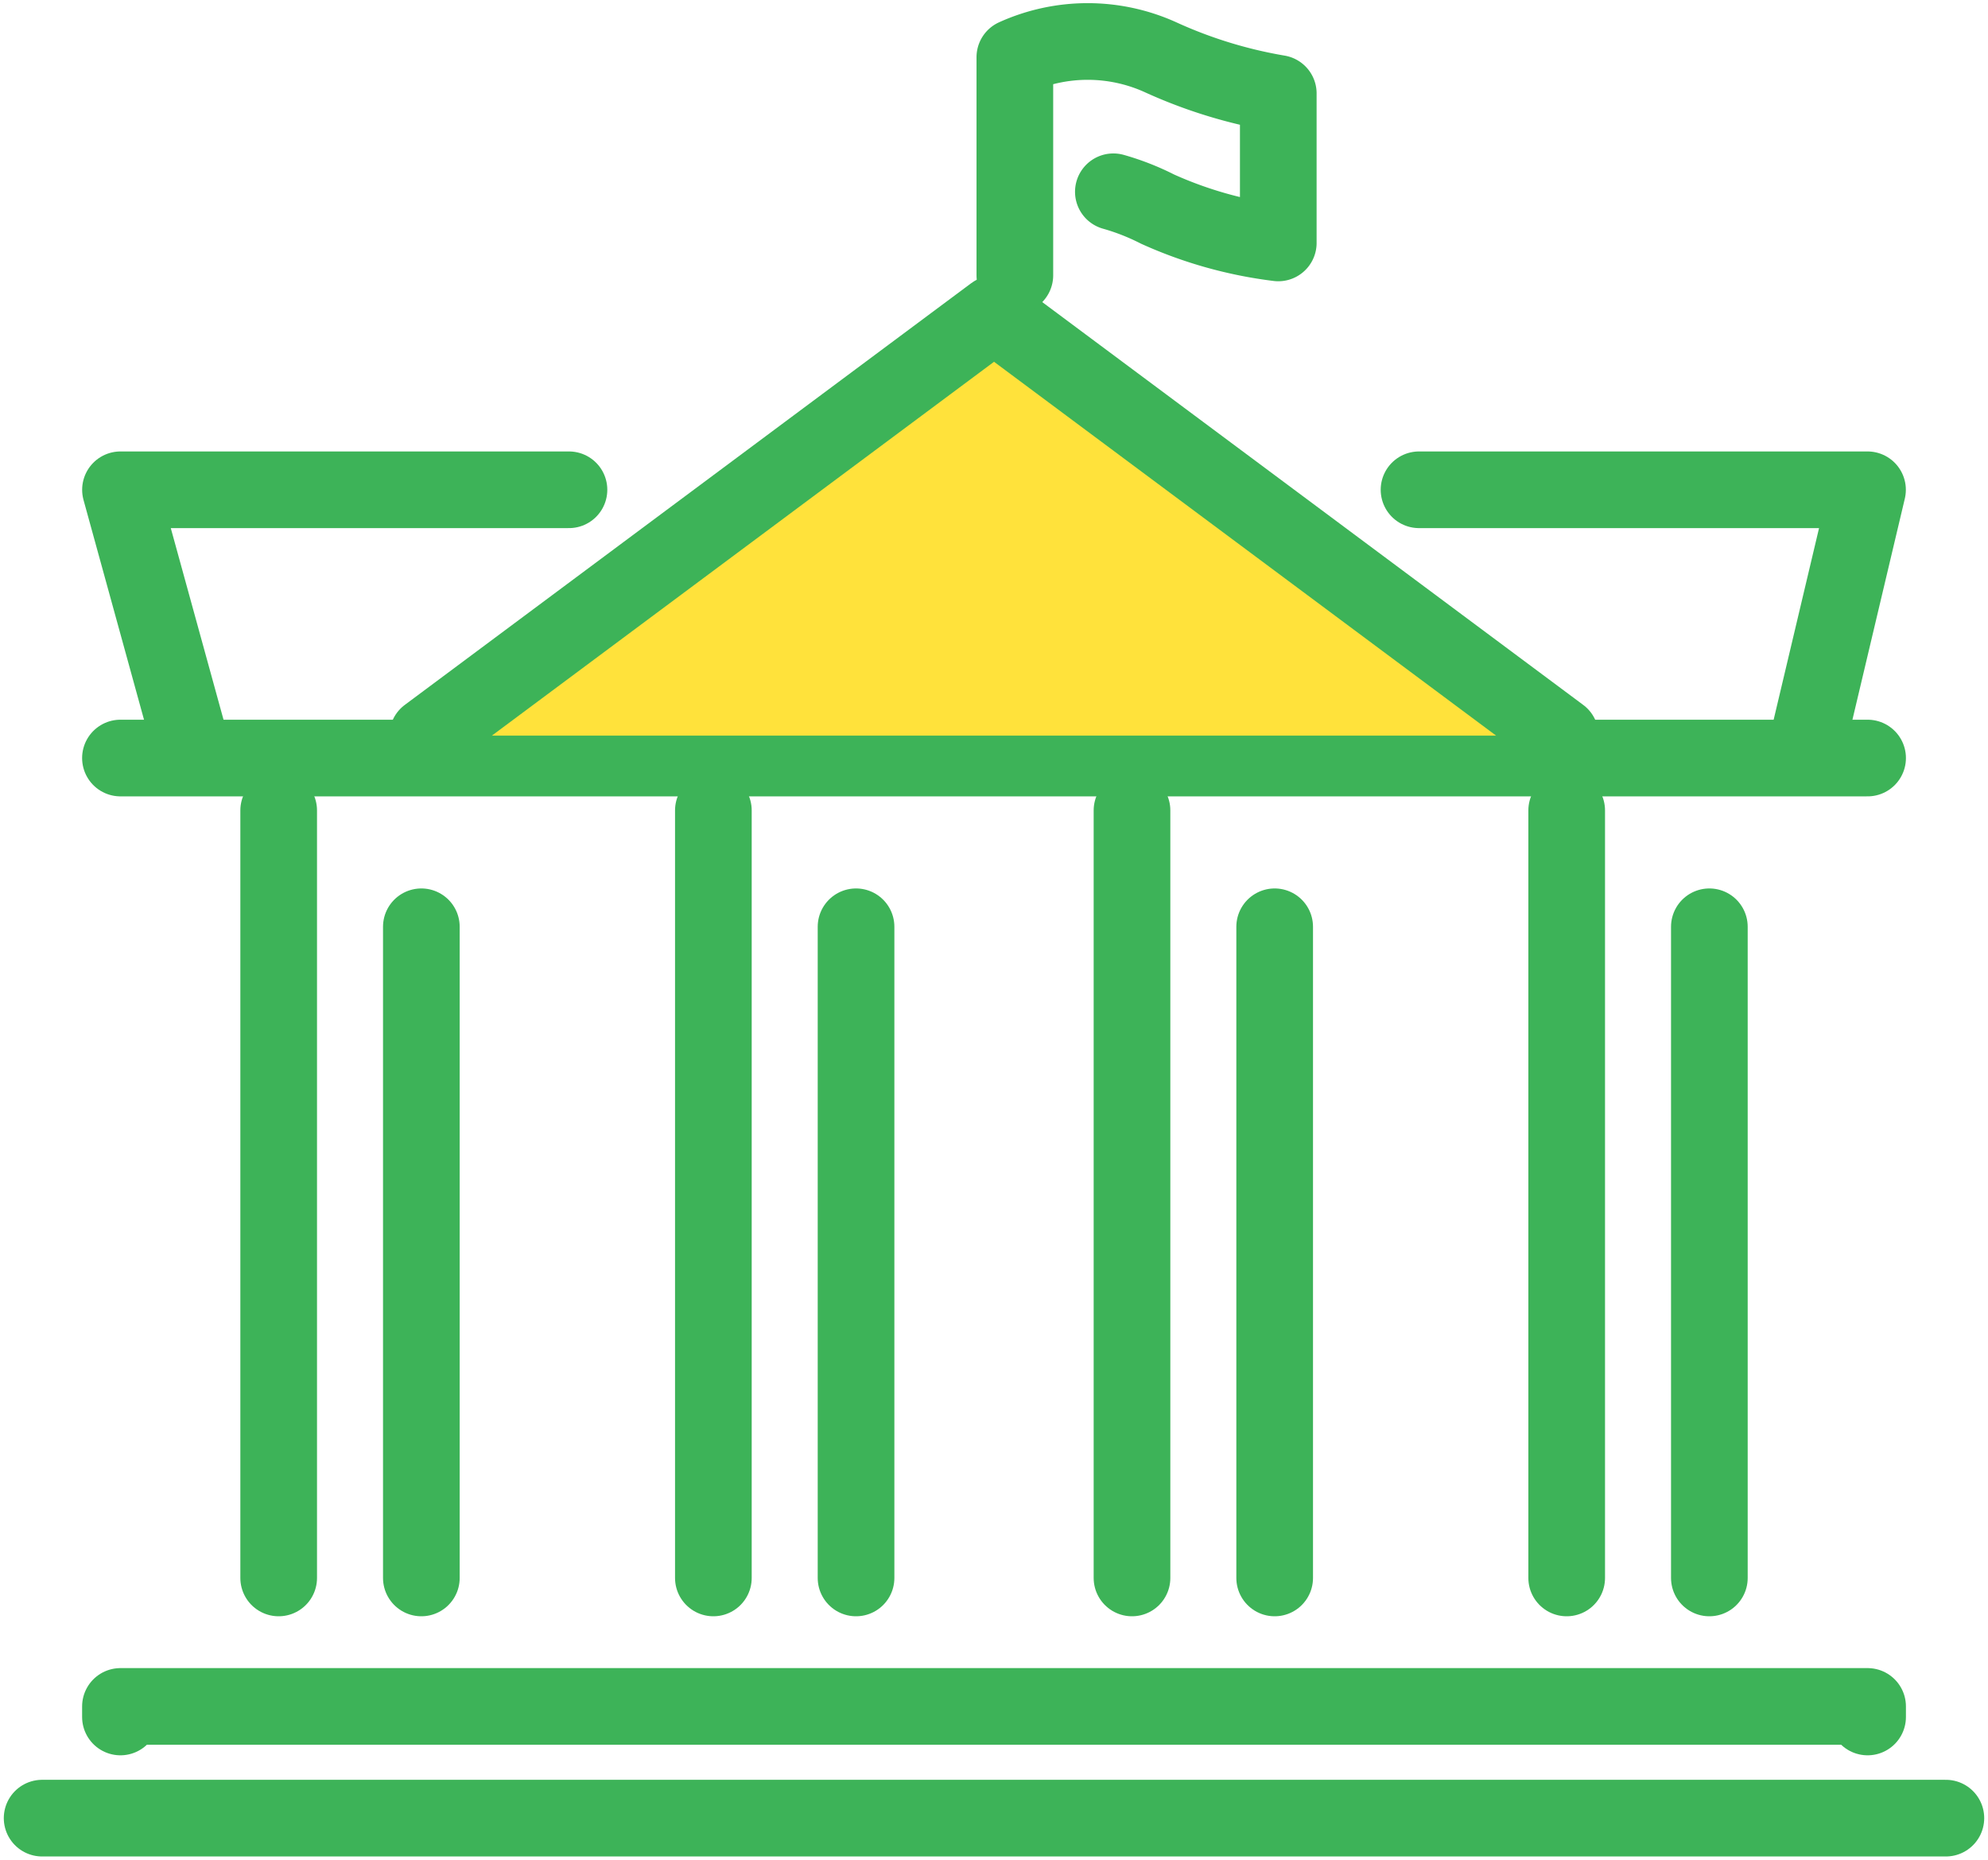
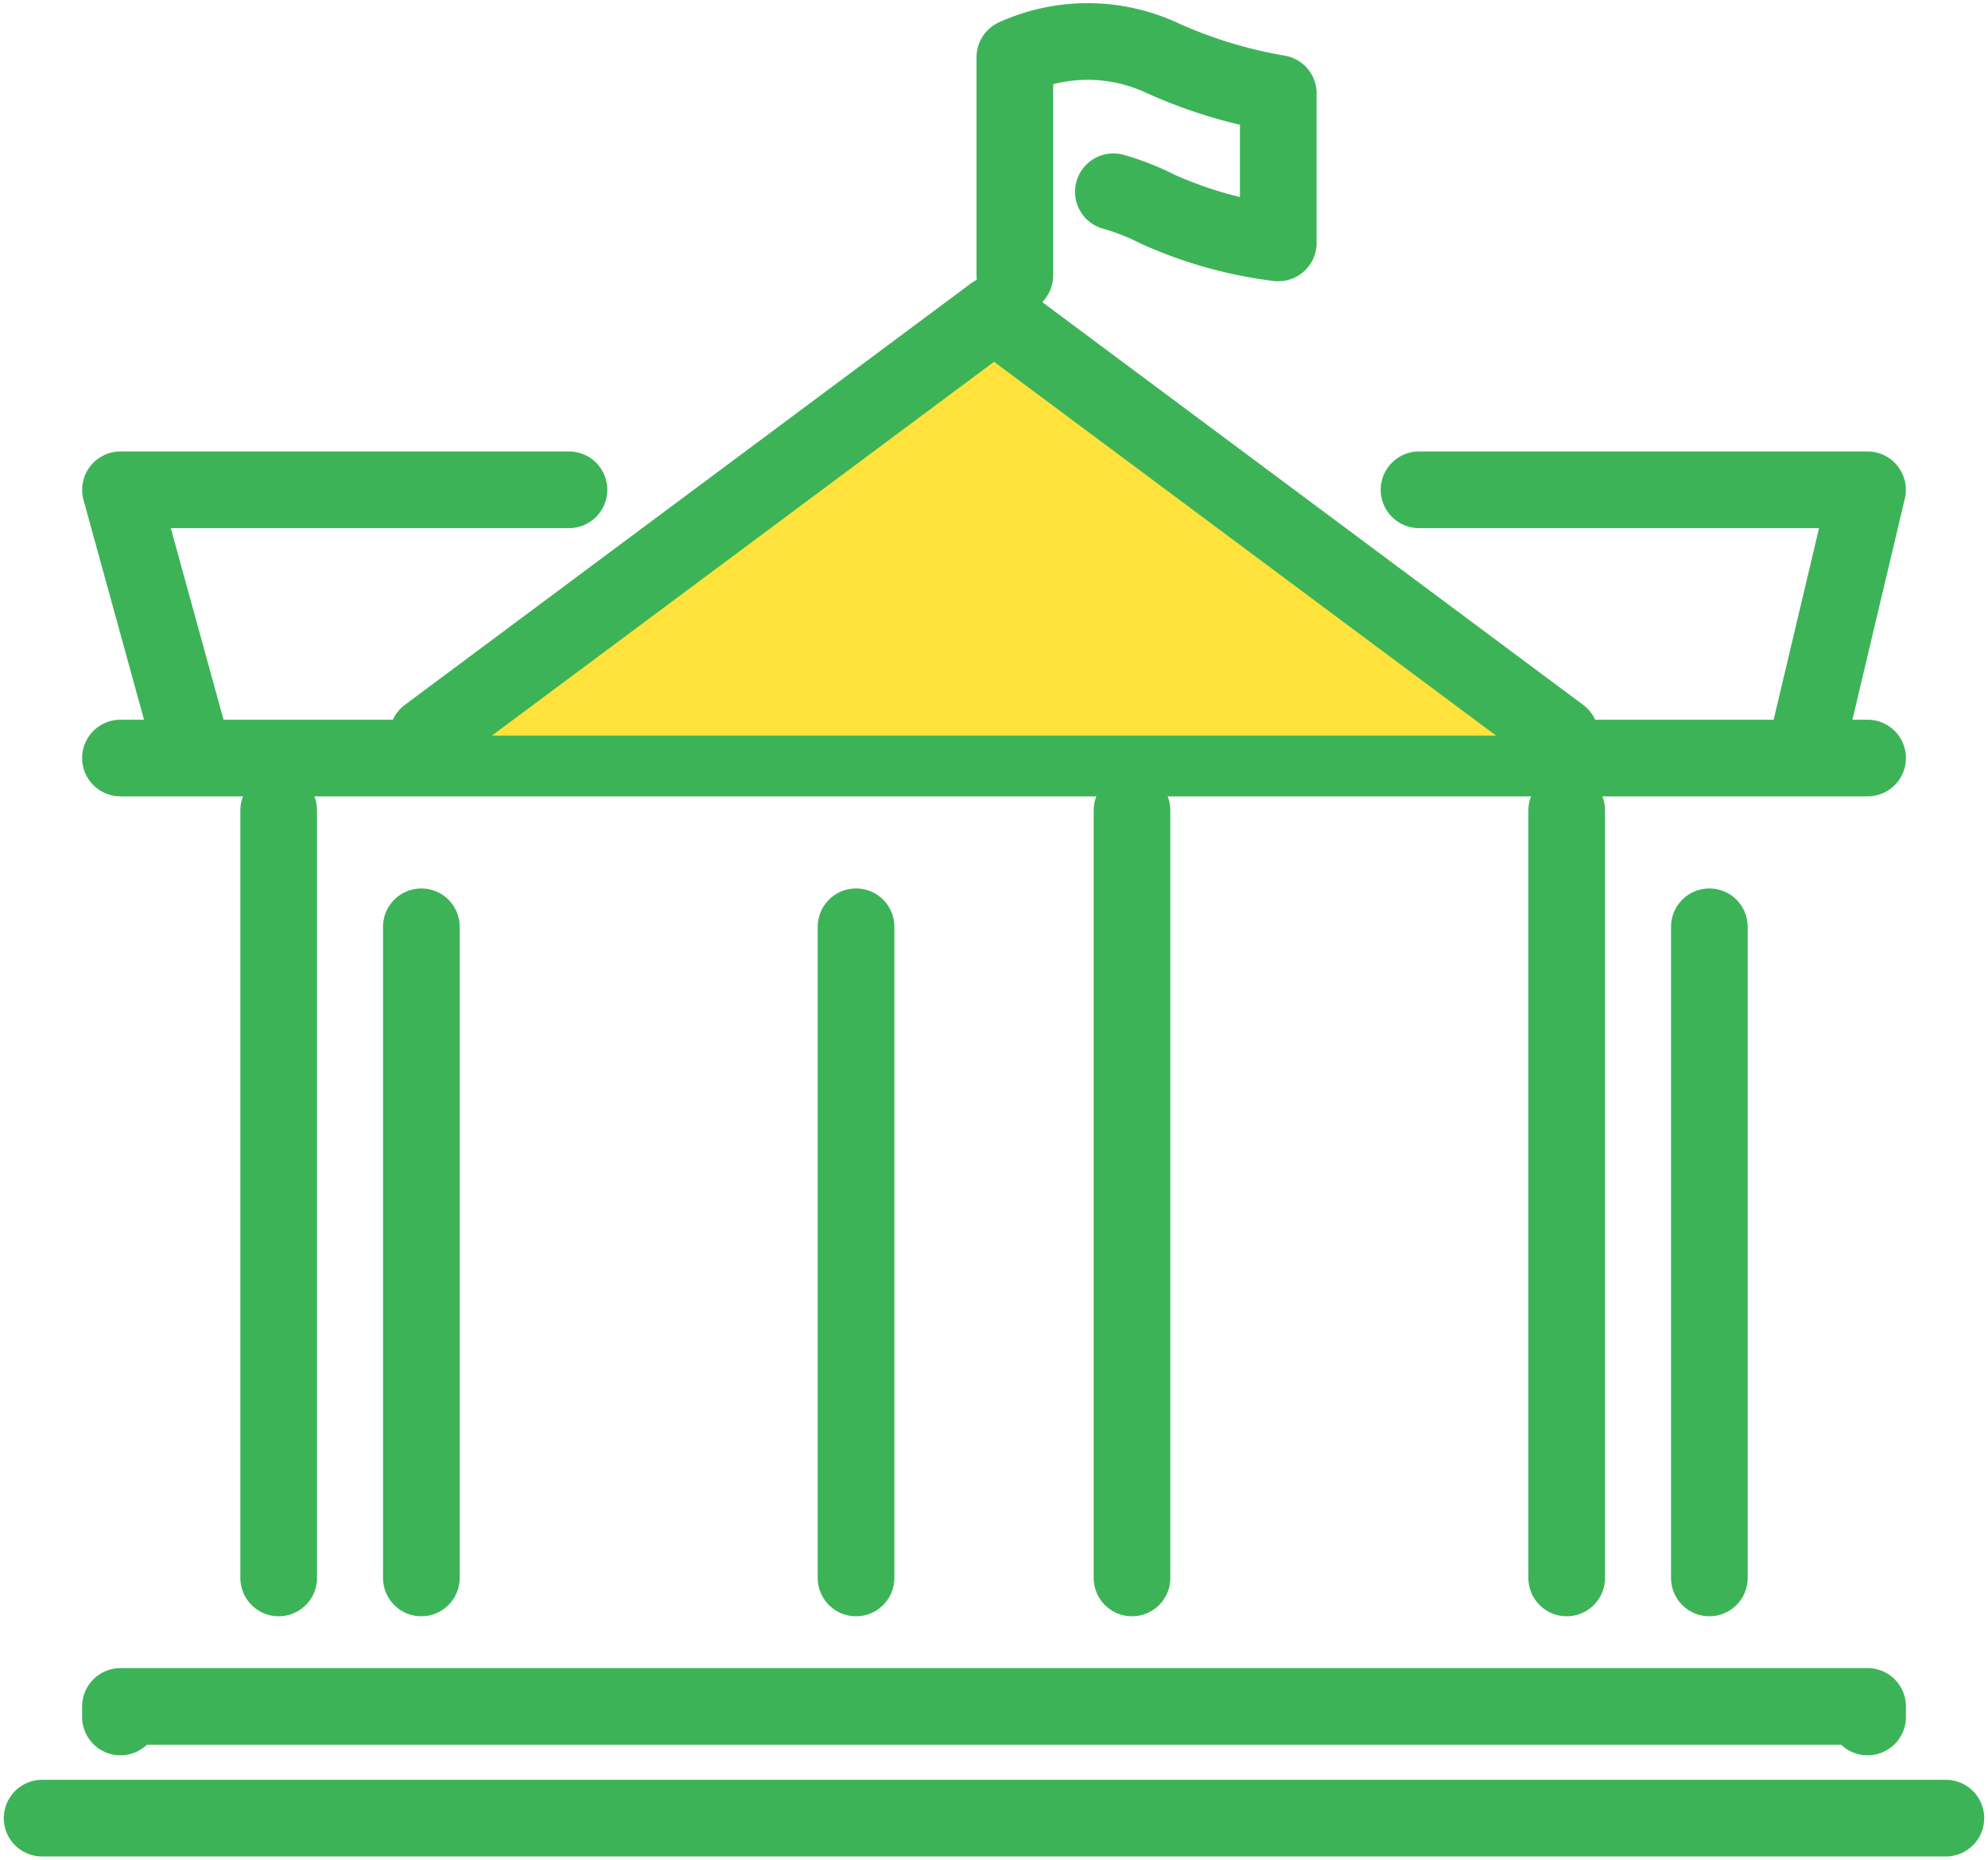
<svg xmlns="http://www.w3.org/2000/svg" width="51.862" height="48.529" viewBox="0 0 51.862 48.529">
  <defs>
    <clipPath id="clip-path">
      <path id="Path_80729" data-name="Path 80729" d="M0,24.151H51.862V-24.378H0Z" transform="translate(0 24.378)" fill="none" />
    </clipPath>
  </defs>
  <g id="Group_518208" data-name="Group 518208" transform="translate(0 24.378)">
    <g id="Group_518191" data-name="Group 518191" transform="translate(0 -24.378)" clip-path="url(#clip-path)">
      <g id="Group_518190" data-name="Group 518190" transform="translate(3.142 19.775)">
        <path id="Path_80728" data-name="Path 80728" d="M0,0H45.579" fill="none" stroke="#3db358" stroke-linecap="round" stroke-linejoin="round" stroke-width="2" />
      </g>
    </g>
    <g id="Group_518192" data-name="Group 518192" transform="translate(11.157 -16.186)">
      <path id="Path_80730" data-name="Path 80730" d="M0,5.474l14.775-11,14.773,11" transform="translate(0 5.525)" fill="#ffe23b" stroke="#3db358" stroke-linecap="round" stroke-linejoin="round" stroke-width="2" />
    </g>
    <g id="Group_518193" data-name="Group 518193" transform="translate(22.332 -0.201)">
      <path id="Path_80731" data-name="Path 80731" d="M0,0V16.987" fill="none" stroke="#3db358" stroke-linecap="round" stroke-linejoin="round" stroke-width="2" />
    </g>
    <g id="Group_518194" data-name="Group 518194" transform="translate(18.61 -3.236)">
-       <path id="Path_80732" data-name="Path 80732" d="M0,9.964V-10.058" transform="translate(0 10.058)" fill="none" stroke="#3db358" stroke-linecap="round" stroke-linejoin="round" stroke-width="2" />
-     </g>
+       </g>
    <g id="Group_518195" data-name="Group 518195" transform="translate(10.992 -0.201)">
      <path id="Path_80733" data-name="Path 80733" d="M0,0V16.987" fill="none" stroke="#3db358" stroke-linecap="round" stroke-linejoin="round" stroke-width="2" />
    </g>
    <g id="Group_518196" data-name="Group 518196" transform="translate(7.27 -3.236)">
      <path id="Path_80734" data-name="Path 80734" d="M0,9.964V-10.058" transform="translate(0 10.058)" fill="none" stroke="#3db358" stroke-linecap="round" stroke-linejoin="round" stroke-width="2" />
    </g>
    <g id="Group_518197" data-name="Group 518197" transform="translate(33.253 -0.201)">
-       <path id="Path_80735" data-name="Path 80735" d="M0,0V16.987" fill="none" stroke="#3db358" stroke-linecap="round" stroke-linejoin="round" stroke-width="2" />
-     </g>
+       </g>
    <g id="Group_518198" data-name="Group 518198" transform="translate(29.531 -3.236)">
      <path id="Path_80736" data-name="Path 80736" d="M0,9.964V-10.058" transform="translate(0 10.058)" fill="none" stroke="#3db358" stroke-linecap="round" stroke-linejoin="round" stroke-width="2" />
    </g>
    <g id="Group_518199" data-name="Group 518199" transform="translate(44.593 -0.201)">
      <path id="Path_80737" data-name="Path 80737" d="M0,0V16.987" fill="none" stroke="#3db358" stroke-linecap="round" stroke-linejoin="round" stroke-width="2" />
    </g>
    <g id="Group_518200" data-name="Group 518200" transform="translate(40.871 -3.236)">
      <path id="Path_80738" data-name="Path 80738" d="M0,9.964V-10.058" transform="translate(0 10.058)" fill="none" stroke="#3db358" stroke-linecap="round" stroke-linejoin="round" stroke-width="2" />
    </g>
    <g id="Group_518204" data-name="Group 518204" transform="translate(0 -24.378)" clip-path="url(#clip-path)">
      <g id="Group_518201" data-name="Group 518201" transform="translate(1.099 47.43)">
        <path id="Path_80739" data-name="Path 80739" d="M24.716,0H-24.948" transform="translate(24.948)" fill="none" stroke="#3db358" stroke-linecap="round" stroke-linejoin="round" stroke-width="2" />
      </g>
      <g id="Group_518202" data-name="Group 518202" transform="translate(3.142 44.516)">
        <path id="Path_80740" data-name="Path 80740" d="M0,.137V-.138H45.579V.137" transform="translate(0 0.138)" fill="none" stroke="#3db358" stroke-linecap="round" stroke-linejoin="round" stroke-width="2" />
      </g>
      <g id="Group_518203" data-name="Group 518203" transform="translate(3.142 12.777)">
        <path id="Path_80741" data-name="Path 80741" d="M5.823,0h-11.7l1.752,6.364" transform="translate(5.878)" fill="none" stroke="#3db358" stroke-linecap="round" stroke-linejoin="round" stroke-width="2" />
      </g>
    </g>
    <g id="Group_518205" data-name="Group 518205" transform="translate(37.019 -11.601)">
      <path id="Path_80743" data-name="Path 80743" d="M0,0H11.7L10.192,6.364" fill="none" stroke="#3db358" stroke-linecap="round" stroke-linejoin="round" stroke-width="2" />
    </g>
    <g id="Group_518207" data-name="Group 518207" transform="translate(0 -24.378)" clip-path="url(#clip-path)">
      <g id="Group_518206" data-name="Group 518206" transform="translate(26.475 1.099)">
        <path id="Path_80744" data-name="Path 80744" d="M0,3.027V-2.661a4.6,4.6,0,0,1,3.8,0,12.355,12.355,0,0,0,3.072.944v3.9A10.872,10.872,0,0,1,3.721,1.3,6.312,6.312,0,0,0,2.57.849" transform="translate(0 3.055)" fill="none" stroke="#3db358" stroke-linecap="round" stroke-linejoin="round" stroke-width="2" />
      </g>
    </g>
  </g>
</svg>